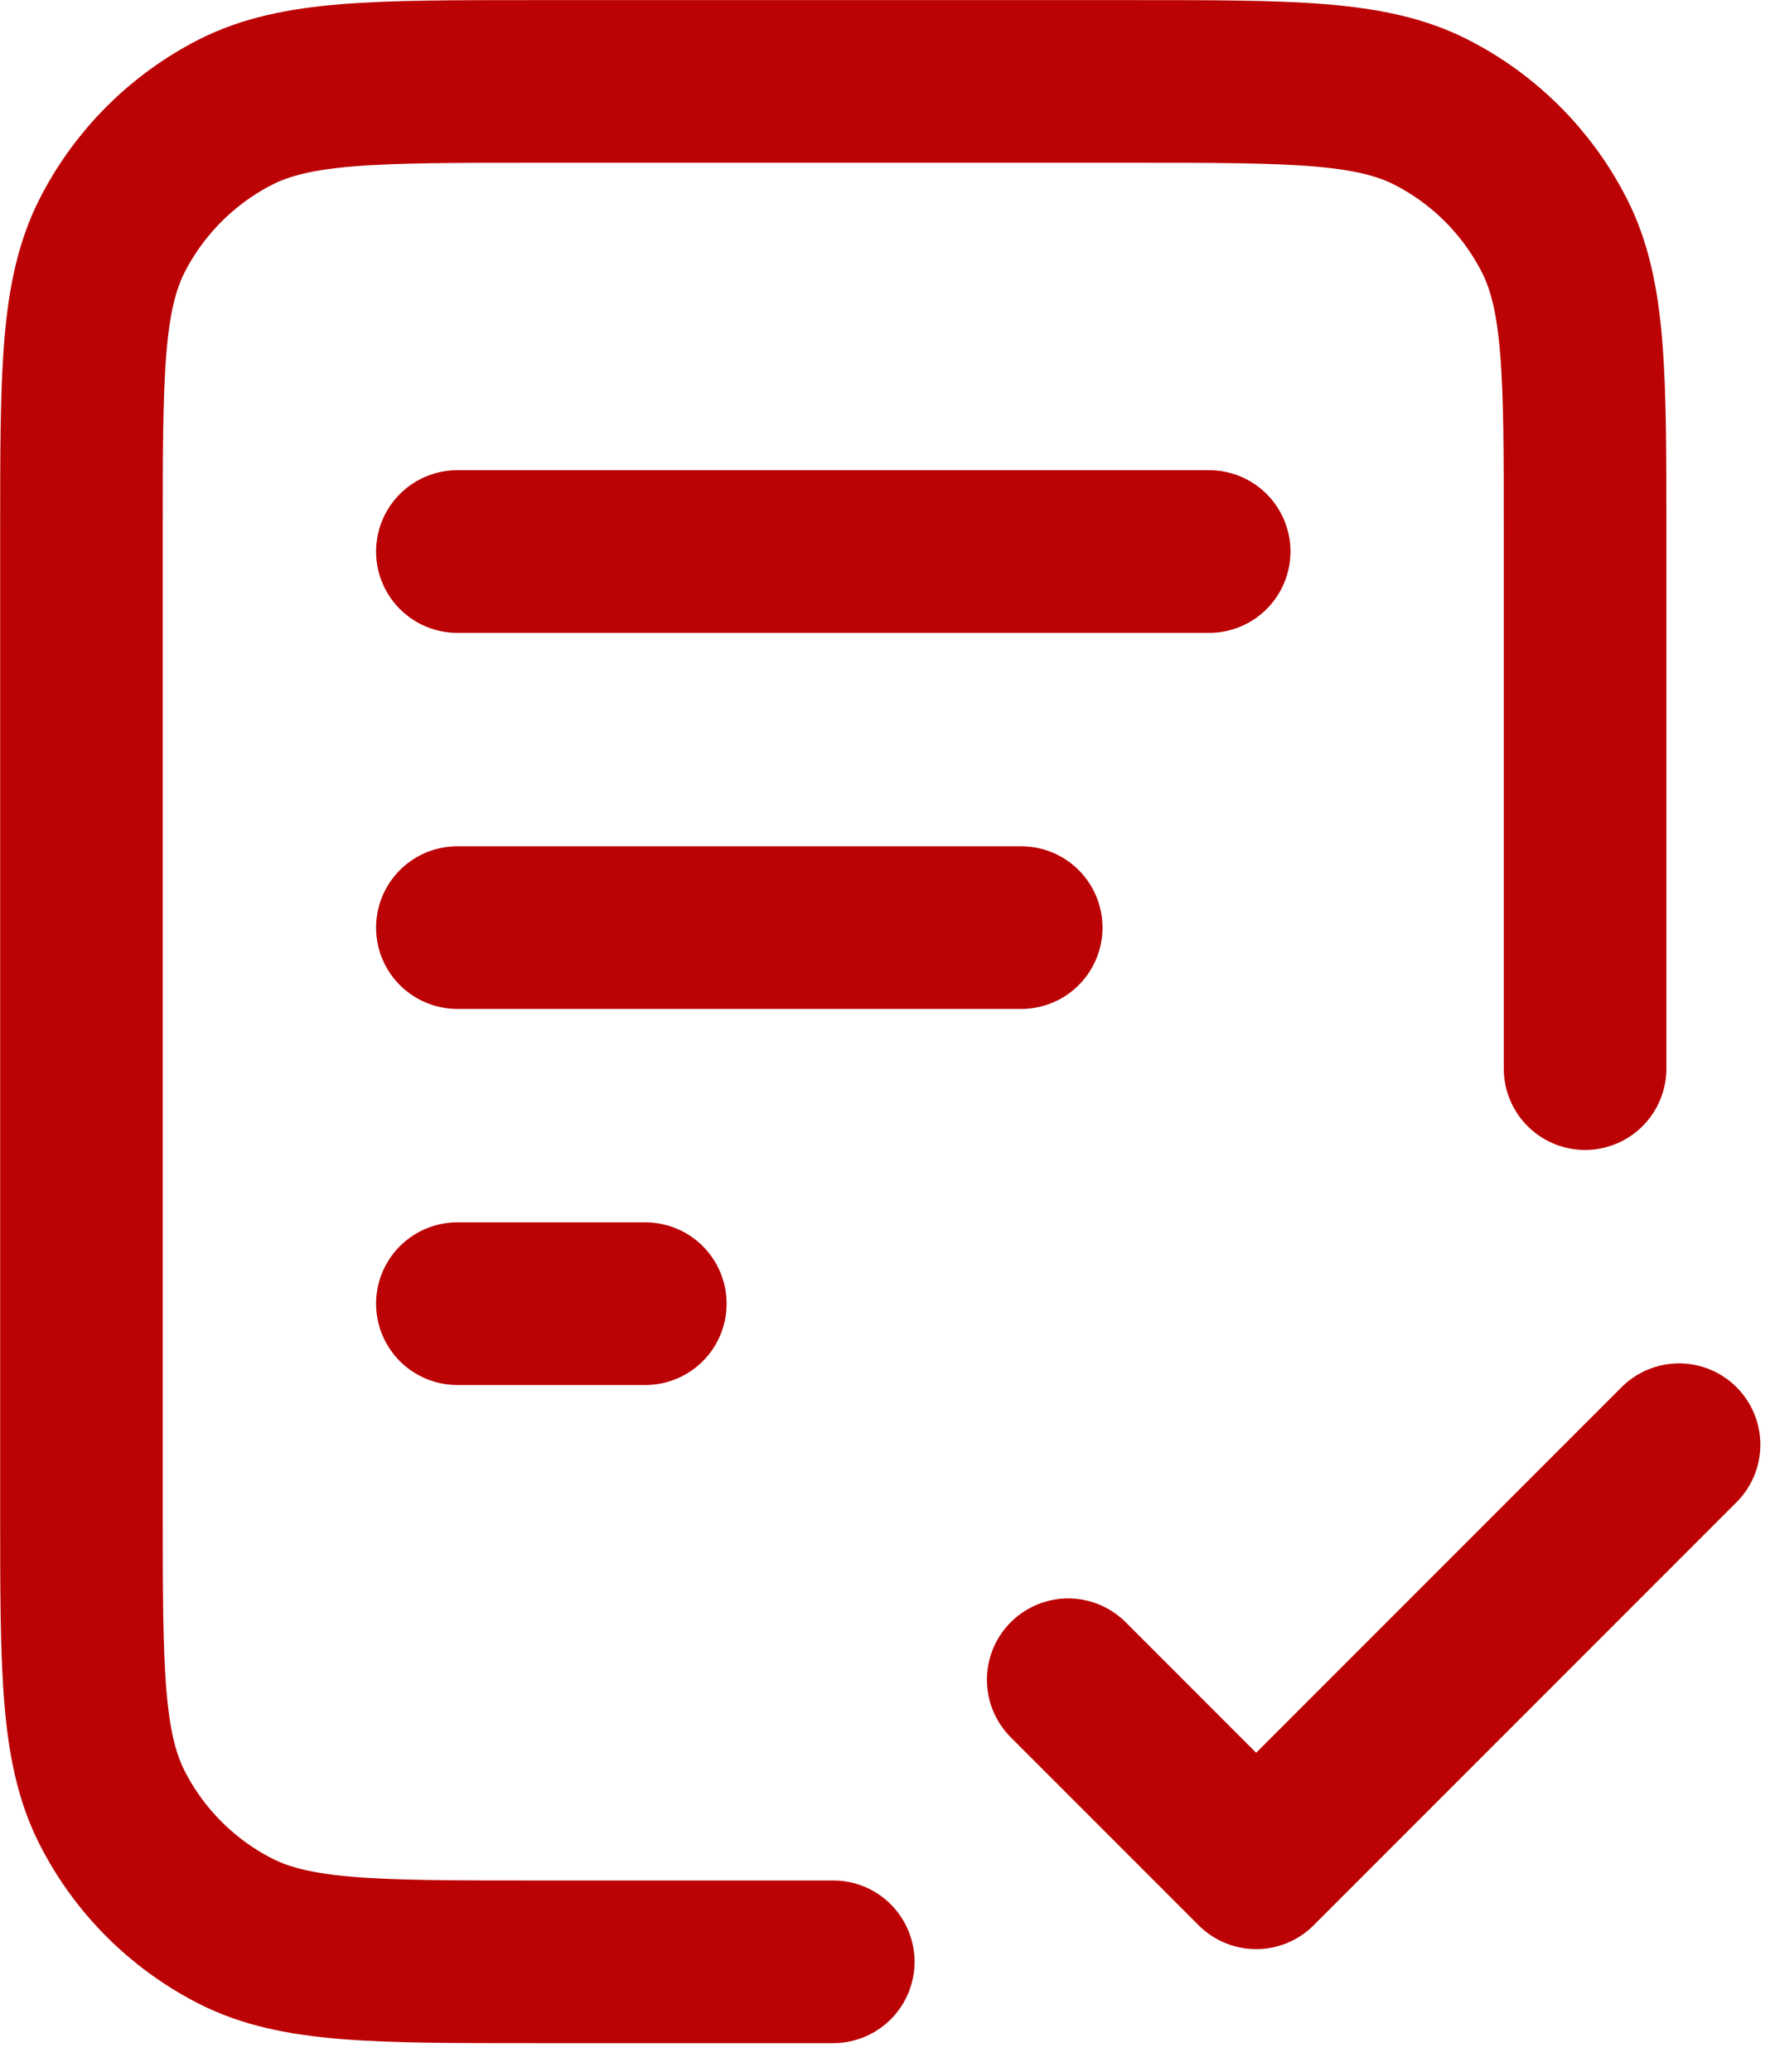
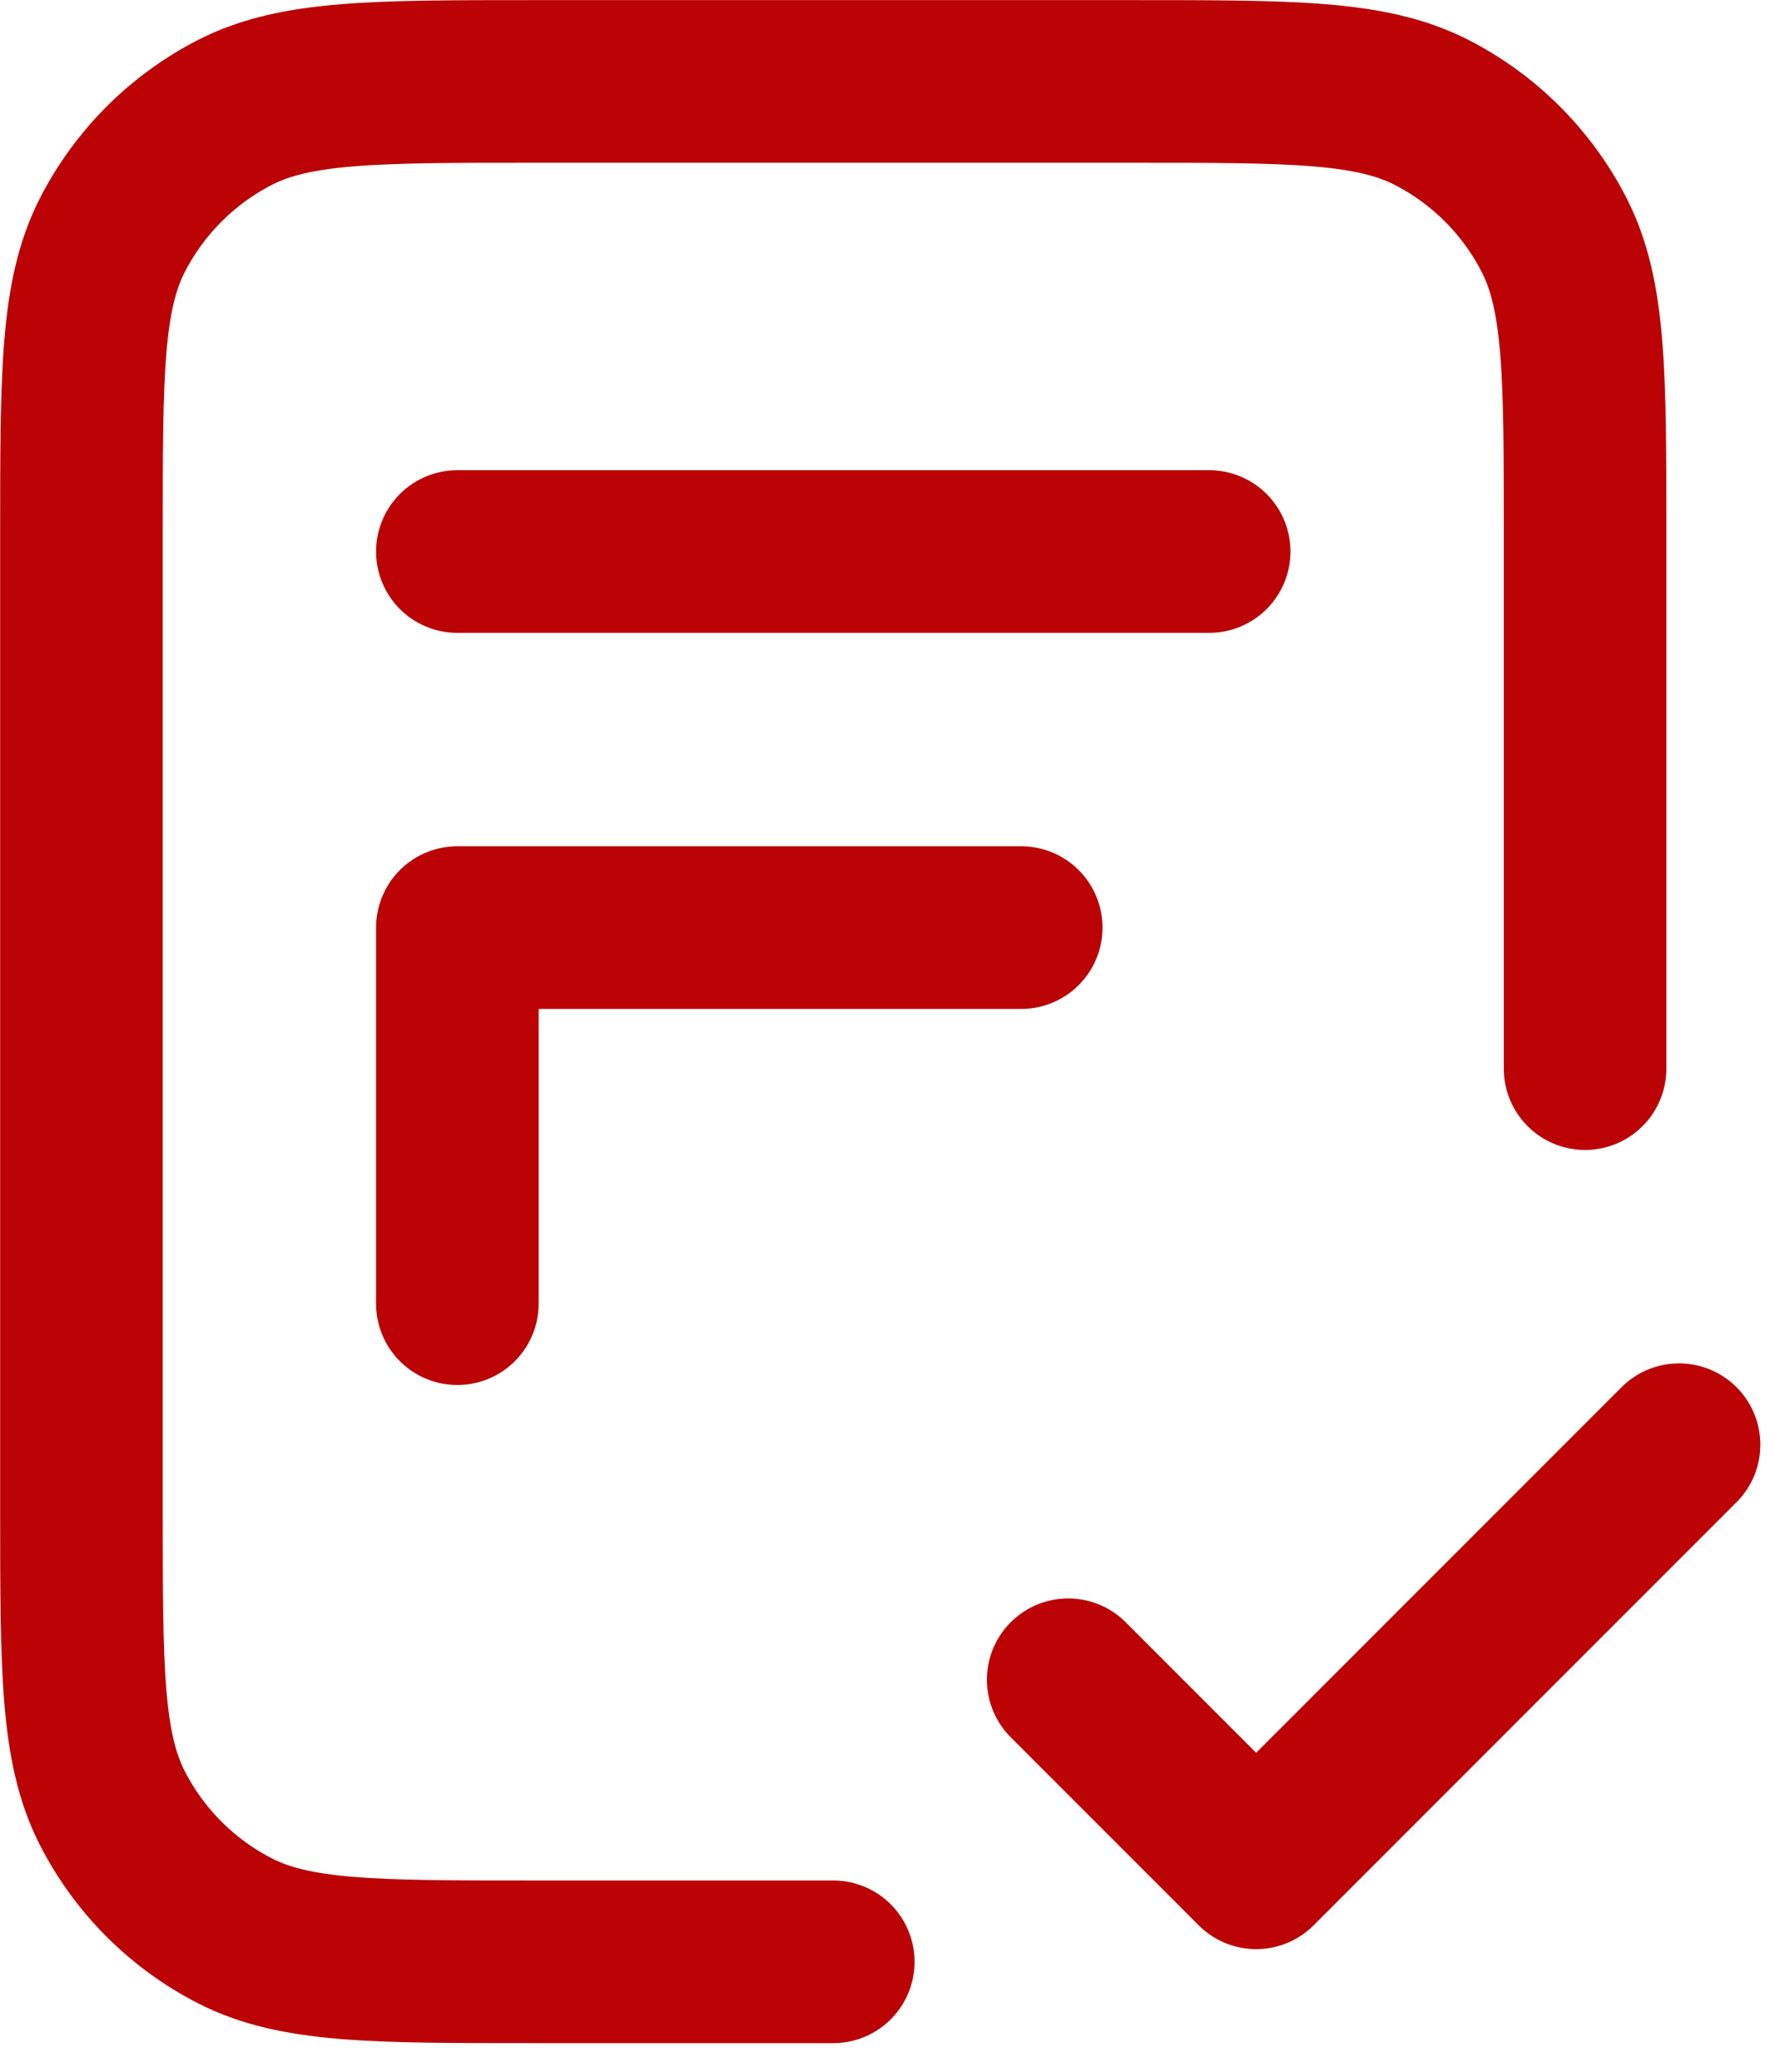
<svg xmlns="http://www.w3.org/2000/svg" width="100%" height="100%" viewBox="0 0 36 42" version="1.1" xml:space="preserve" style="fill-rule:evenodd;clip-rule:evenodd;stroke-linecap:round;stroke-linejoin:round;">
  <g transform="matrix(1.906,0,0,1.906,-5.972,-2.161)">
-     <path d="M20,12.5L20,6.8C20,5.12 20,4.28 19.673,3.638C19.385,3.074 18.927,2.615 18.362,2.327C17.72,2 16.88,2 15.2,2L8.8,2C7.12,2 6.28,2 5.638,2.327C5.074,2.615 4.615,3.074 4.327,3.638C4,4.28 4,5.12 4,6.8L4,17.2C4,18.88 4,19.72 4.327,20.362C4.615,20.927 5.074,21.385 5.638,21.673C6.28,22 7.12,22 8.8,22L12,22M14,11L8,11M10,15L8,15M16,7L8,7M14.5,19L16.5,21L21,16.5" style="fill:none;fill-rule:nonzero;stroke:rgb(187,2,4);stroke-width:1.73px;" />
+     <path d="M20,12.5L20,6.8C20,5.12 20,4.28 19.673,3.638C19.385,3.074 18.927,2.615 18.362,2.327C17.72,2 16.88,2 15.2,2L8.8,2C7.12,2 6.28,2 5.638,2.327C5.074,2.615 4.615,3.074 4.327,3.638C4,4.28 4,5.12 4,6.8L4,17.2C4,18.88 4,19.72 4.327,20.362C4.615,20.927 5.074,21.385 5.638,21.673C6.28,22 7.12,22 8.8,22L12,22M14,11L8,11L8,15M16,7L8,7M14.5,19L16.5,21L21,16.5" style="fill:none;fill-rule:nonzero;stroke:rgb(187,2,4);stroke-width:1.73px;" />
  </g>
</svg>